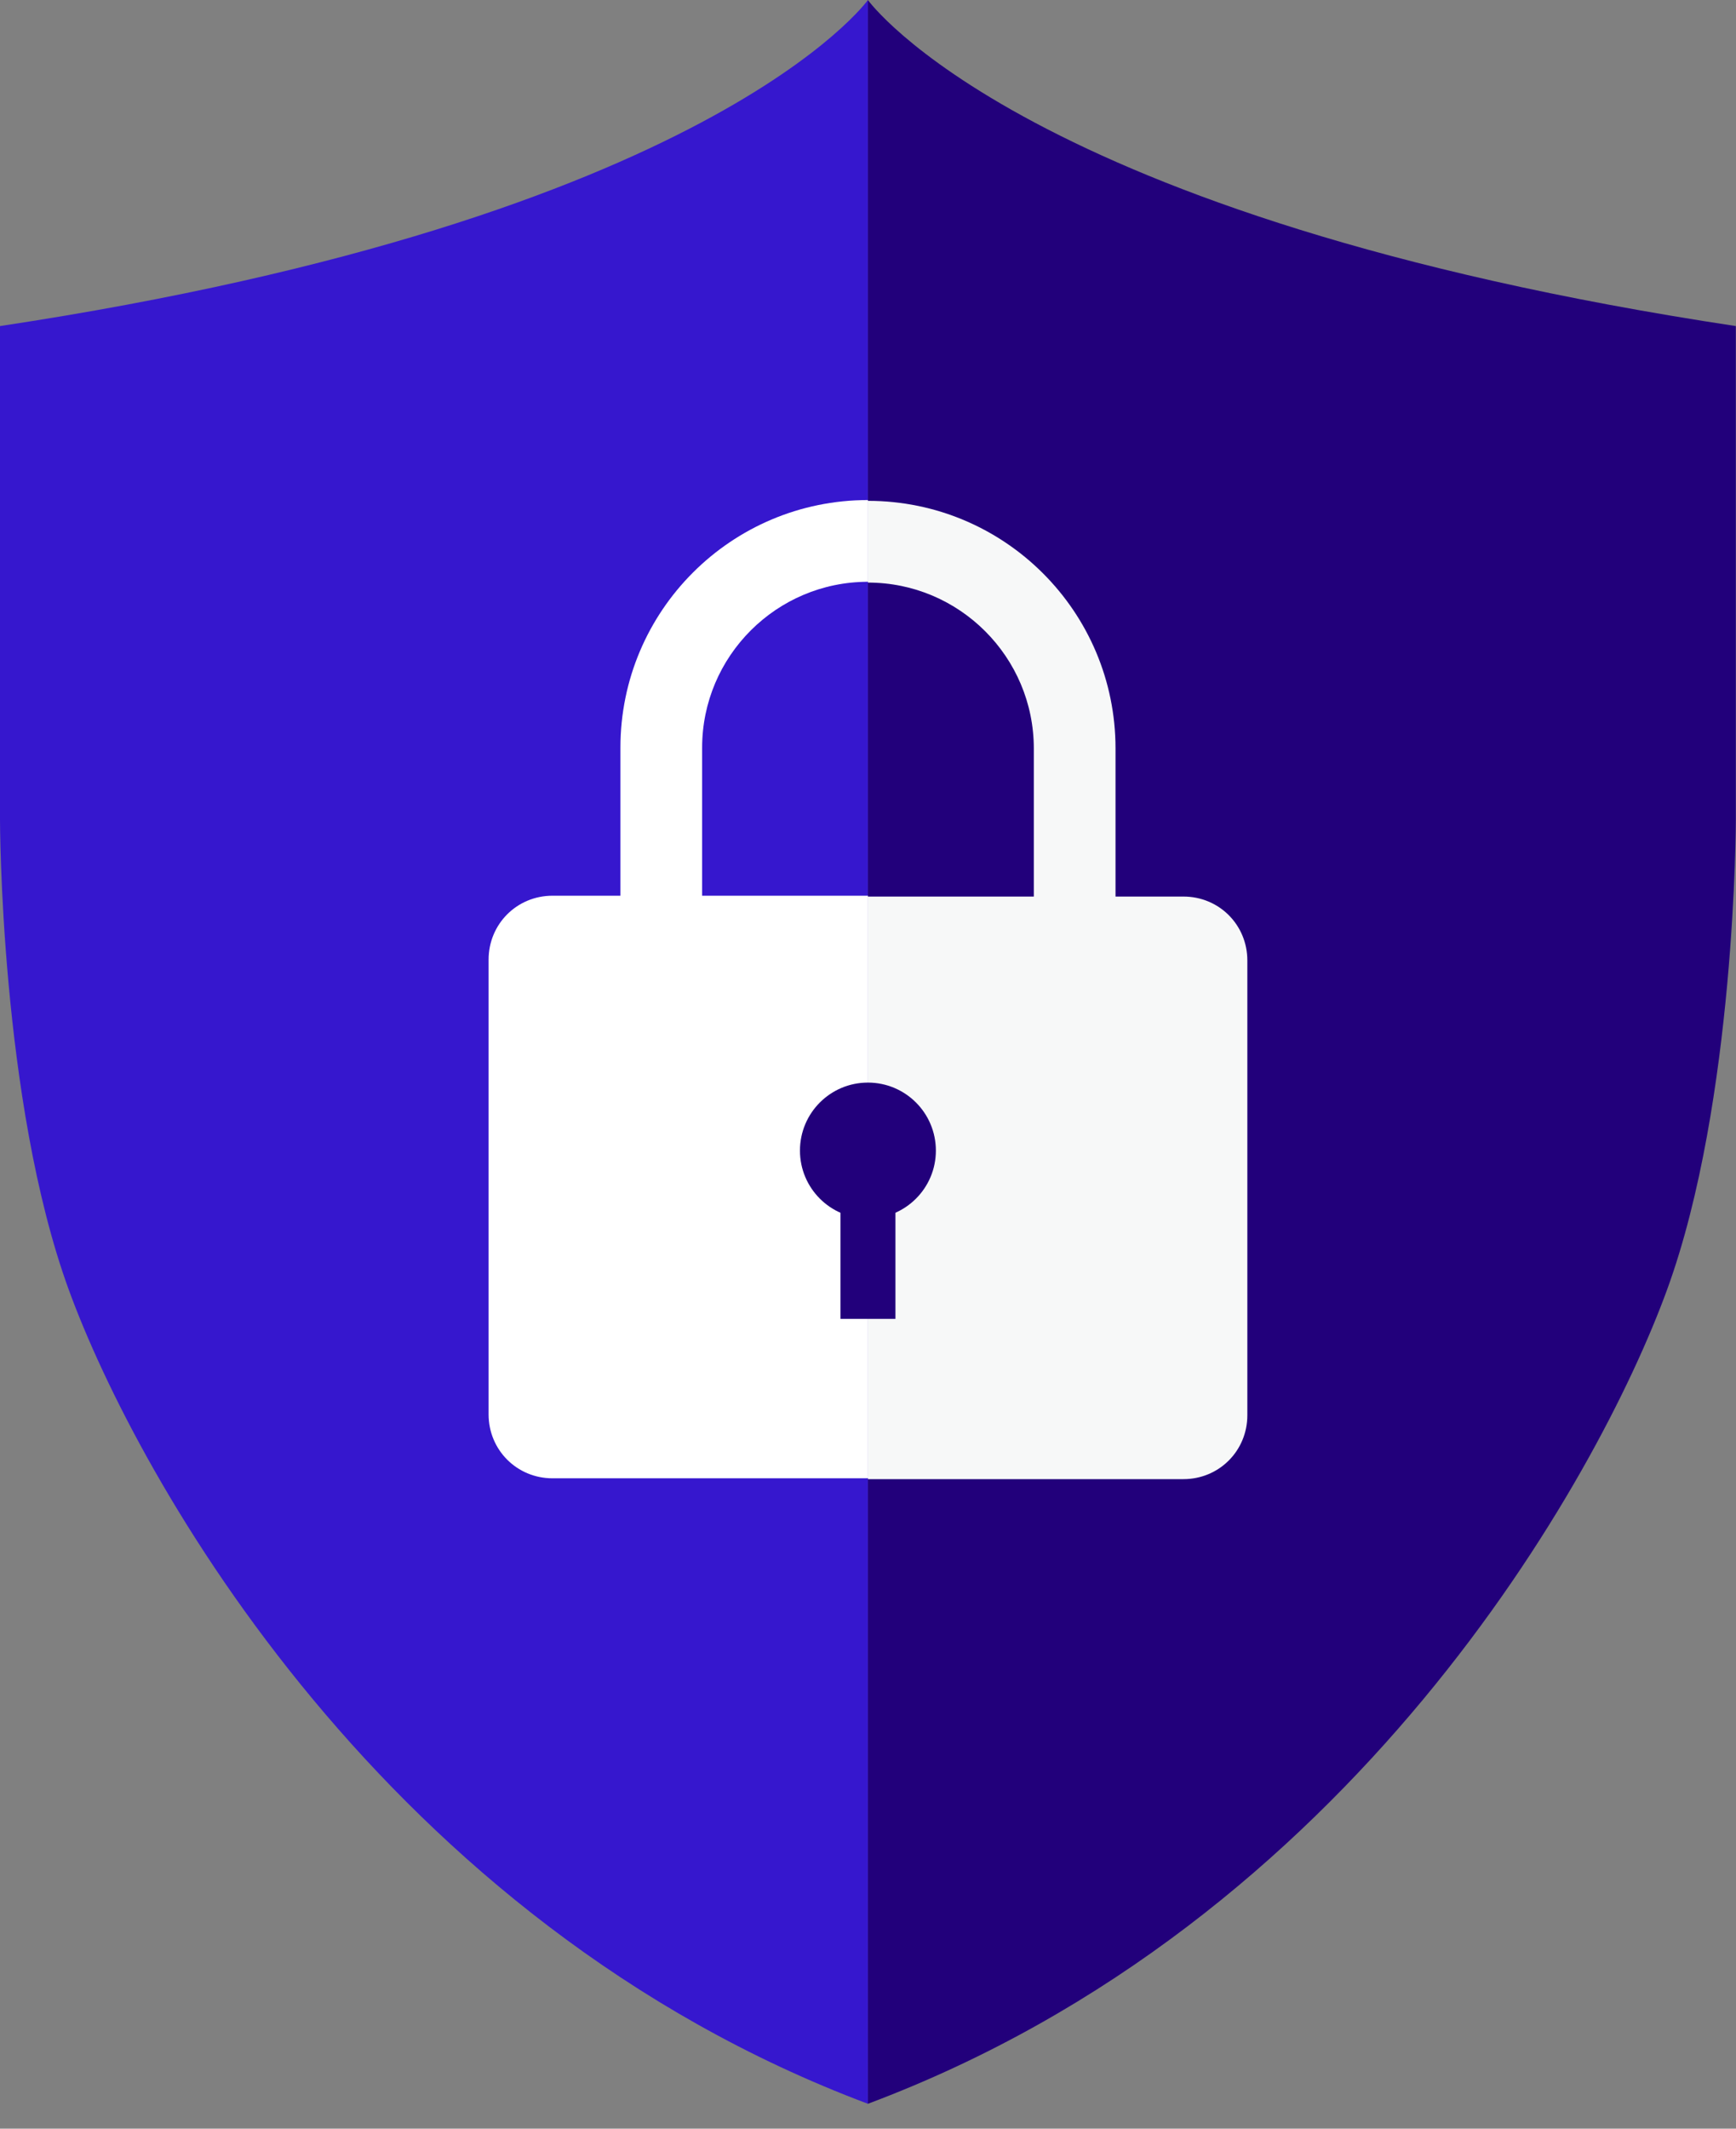
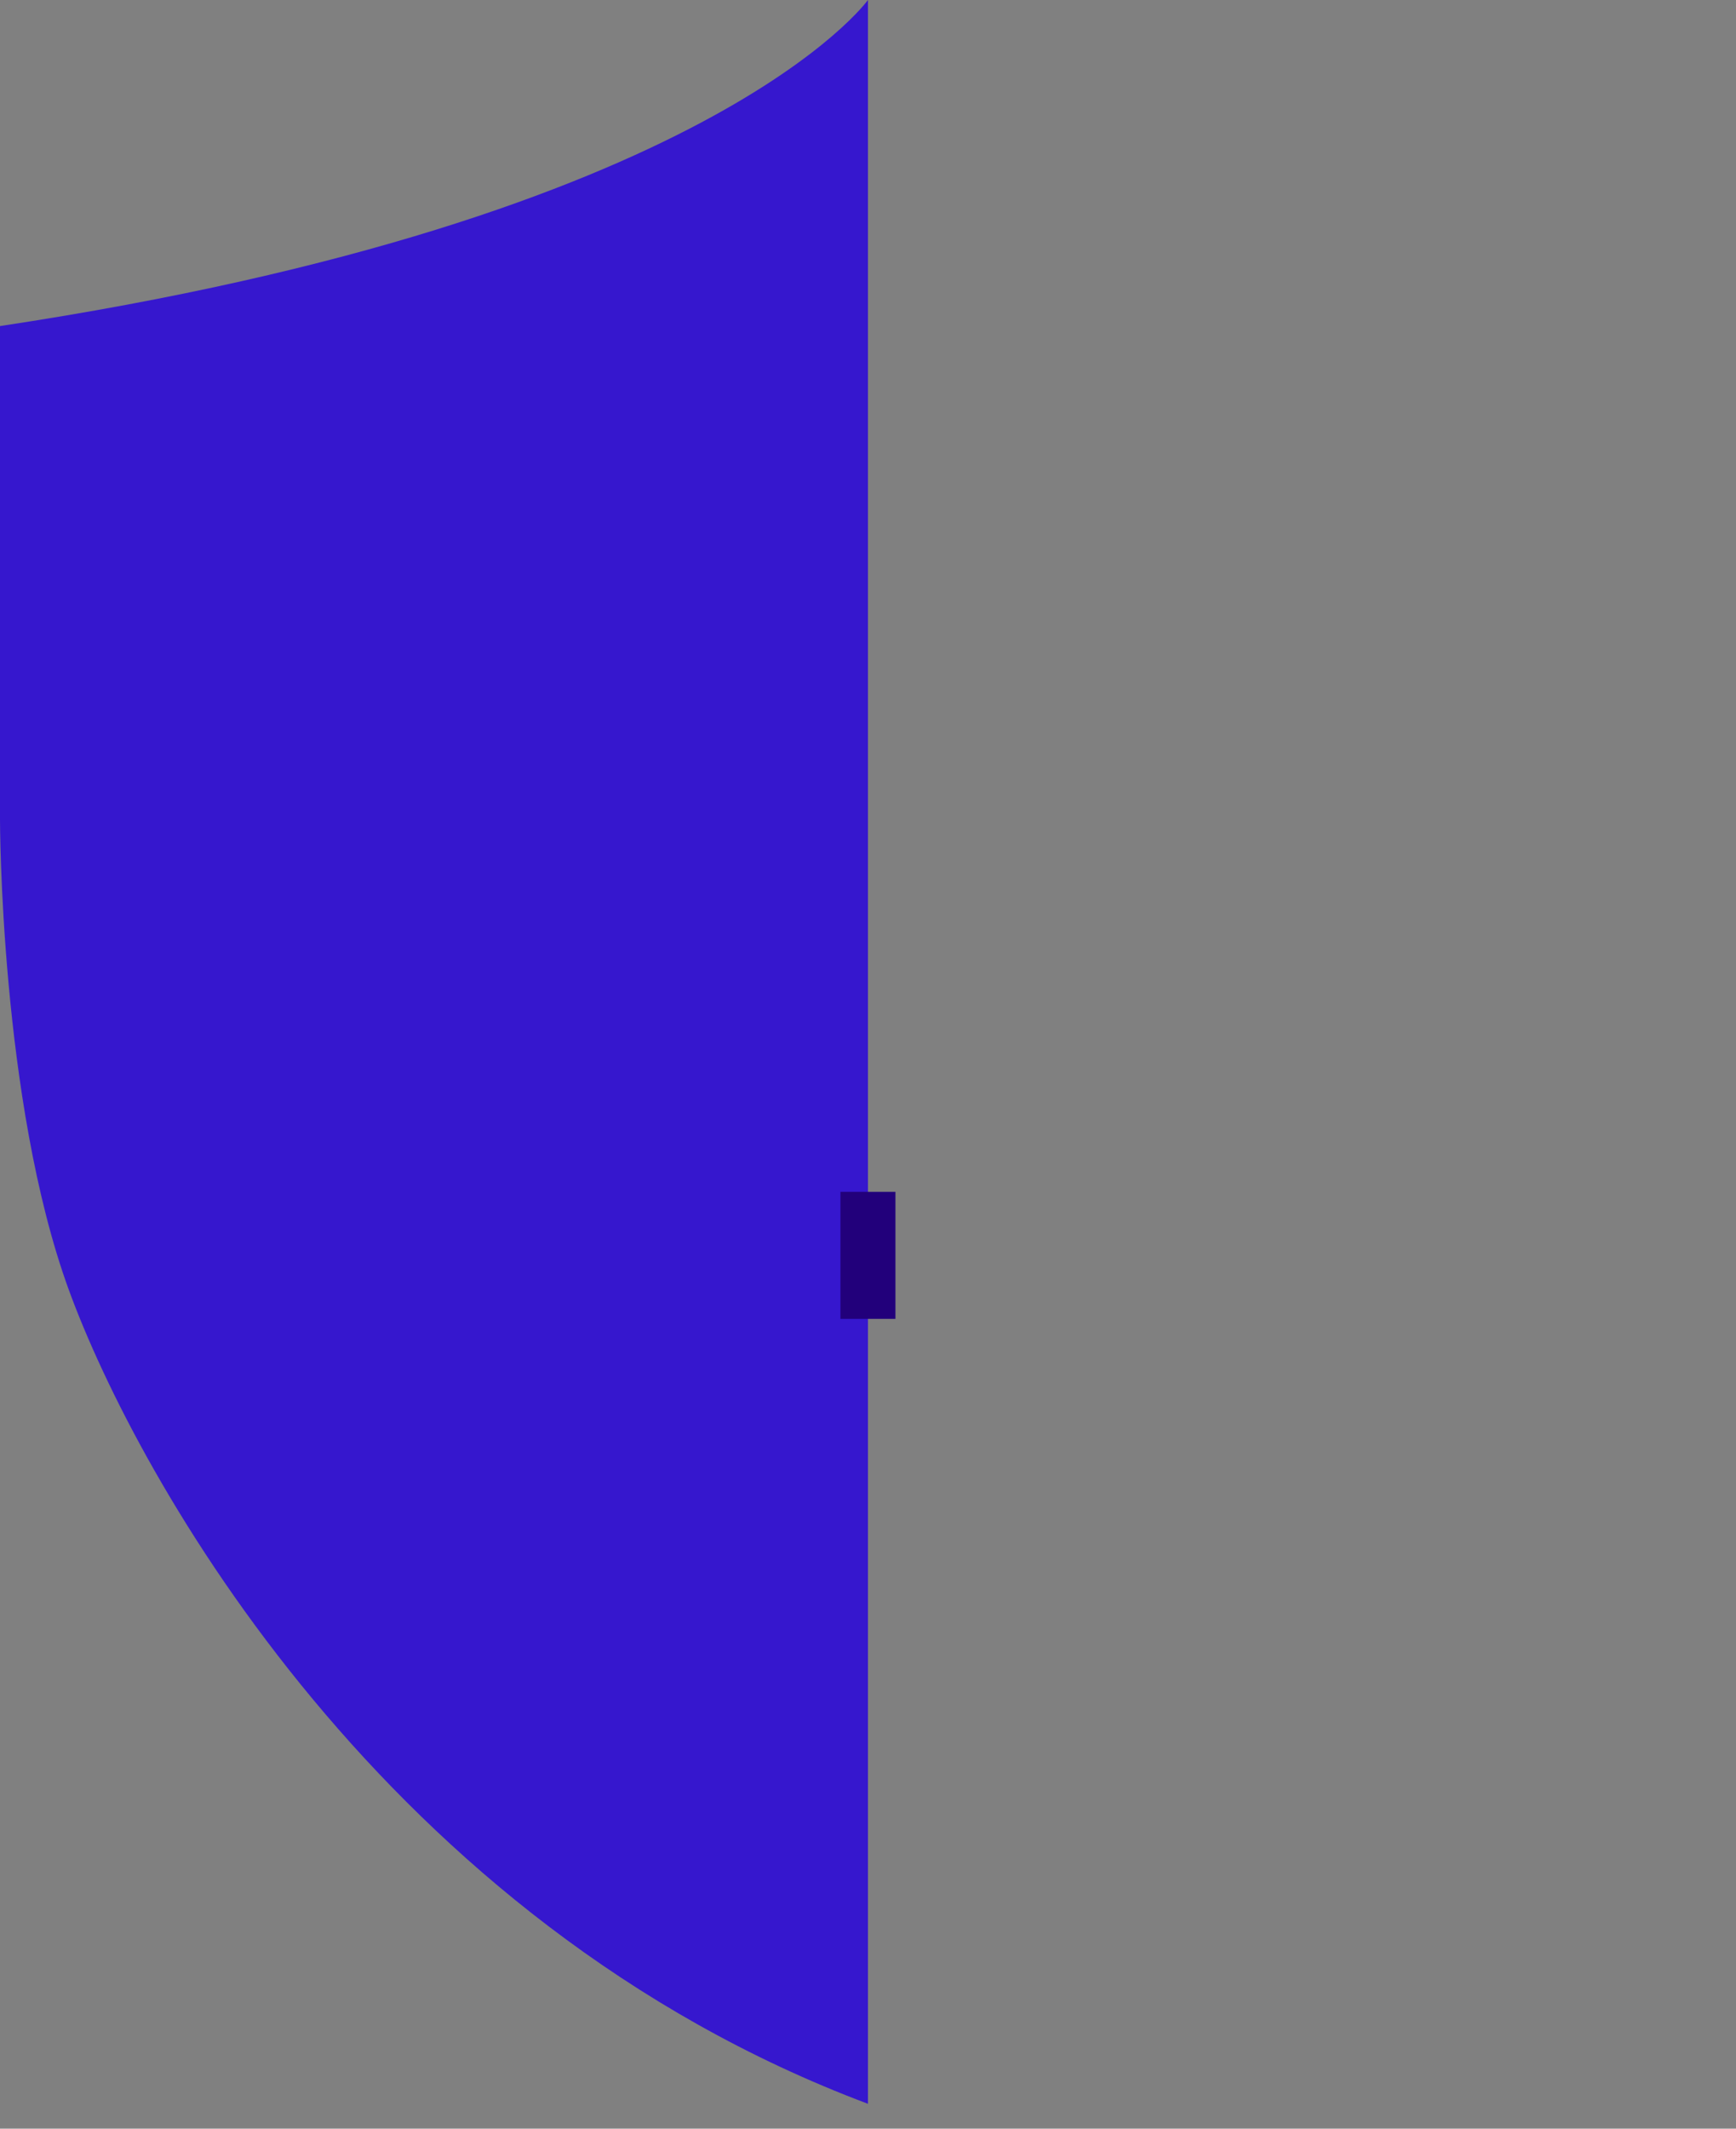
<svg xmlns="http://www.w3.org/2000/svg" width="31" height="38" viewBox="0 0 31 38" fill="none">
  <rect x="0" y="0" width="31" height="38" fill="#808080" stroke="none" />
  <path d="M0 5.821V14.632C0 14.632 -8.60956e-07 19.659 1.228 23.024C2.456 26.39 6.876 34.32 15.499 37.556V0C15.499 0 12.711 3.9 0 5.821Z" fill="#3617CE" />
-   <path d="M29.769 23.024C30.997 19.659 30.997 14.632 30.997 14.632V5.821C18.286 3.9 15.498 0 15.498 0V37.556C24.136 34.32 28.541 26.39 29.769 23.024Z" fill="#22007B" />
-   <path d="M12.538 15.99V13.347C12.538 11.714 13.867 10.386 15.499 10.386V8.927C13.058 8.927 11.079 10.906 11.079 13.347V15.99H9.866C9.23 15.99 8.725 16.496 8.725 17.131V25.249C8.725 25.884 9.23 26.39 9.866 26.39H15.499V15.99H12.538Z" fill="white" />
-   <path d="M22.274 25.264V17.146C22.274 16.51 21.769 16.005 21.133 16.005H19.92V13.361C19.92 10.92 17.941 8.941 15.5 8.941V10.4C17.132 10.4 18.461 11.729 18.461 13.361V16.005H15.5V26.405H21.133C21.769 26.405 22.274 25.899 22.274 25.264Z" fill="#F7F8F8" />
-   <path d="M15.498 21.753C16.169 21.753 16.712 21.21 16.712 20.54C16.712 19.869 16.169 19.326 15.498 19.326C14.828 19.326 14.285 19.869 14.285 20.54C14.285 21.21 14.828 21.753 15.498 21.753Z" fill="#22007B" />
  <path d="M15.99 21.276H15.008V23.544H15.99V21.276Z" fill="#22007B" />
</svg>